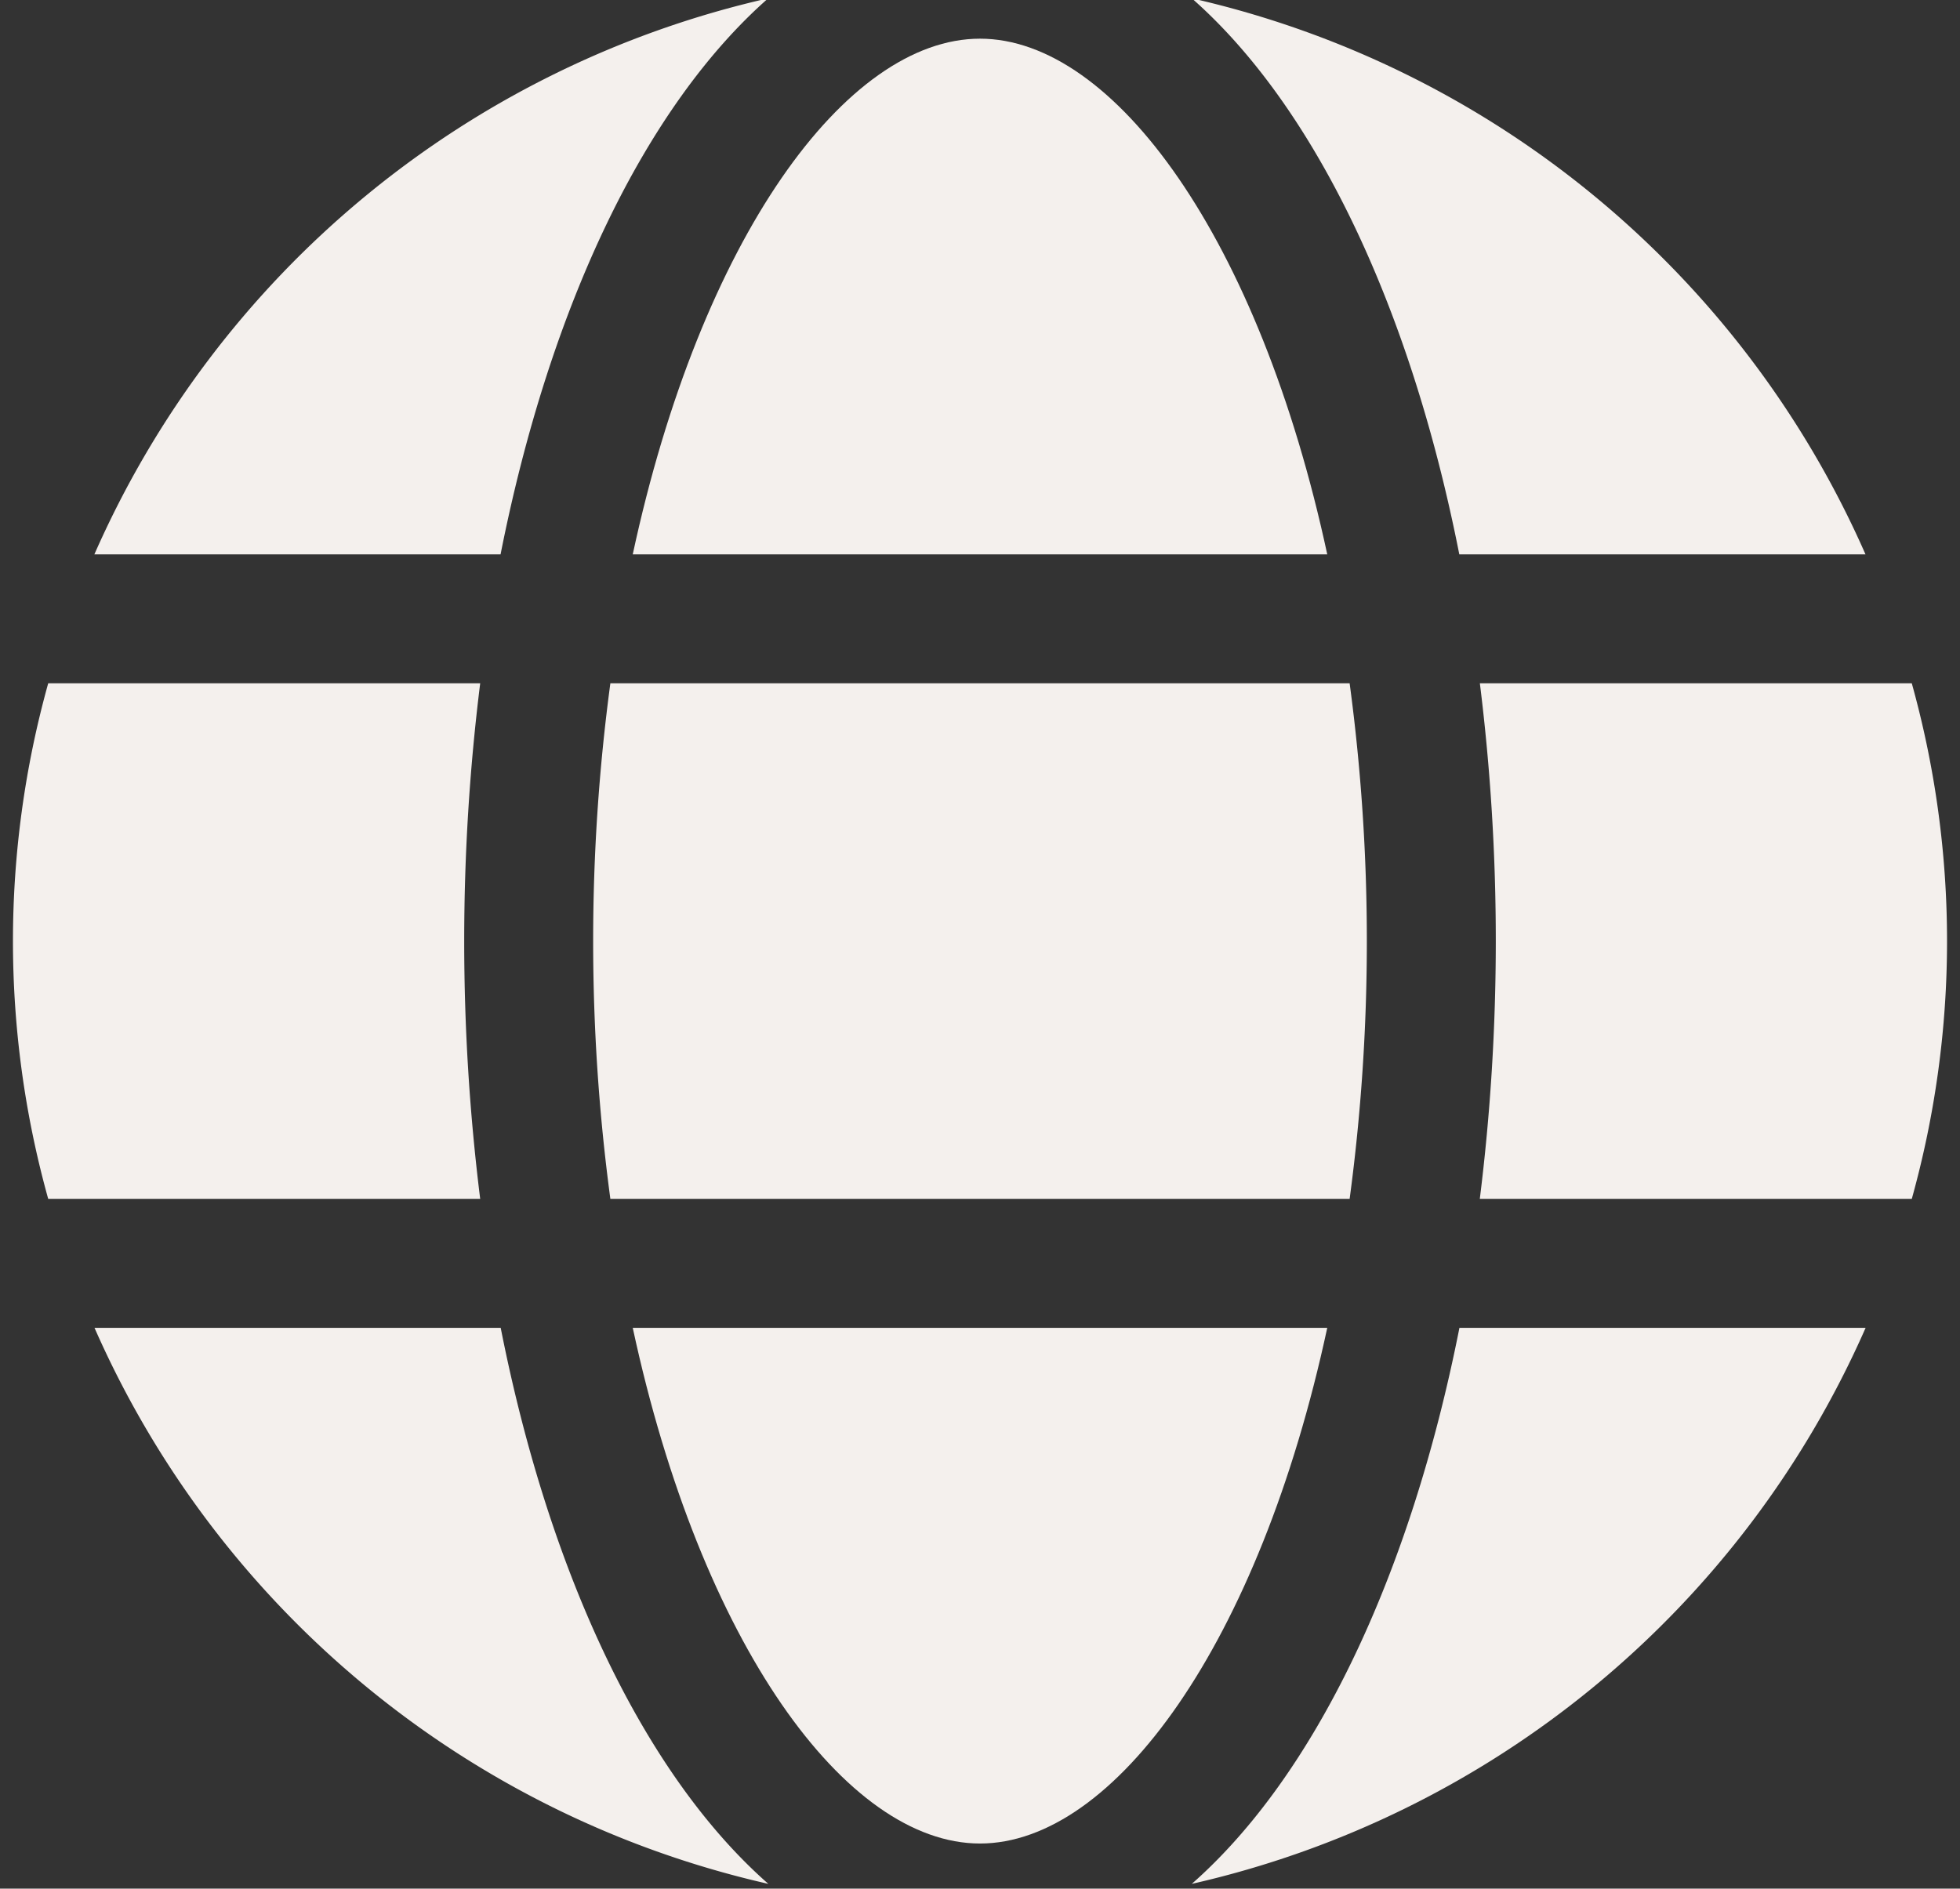
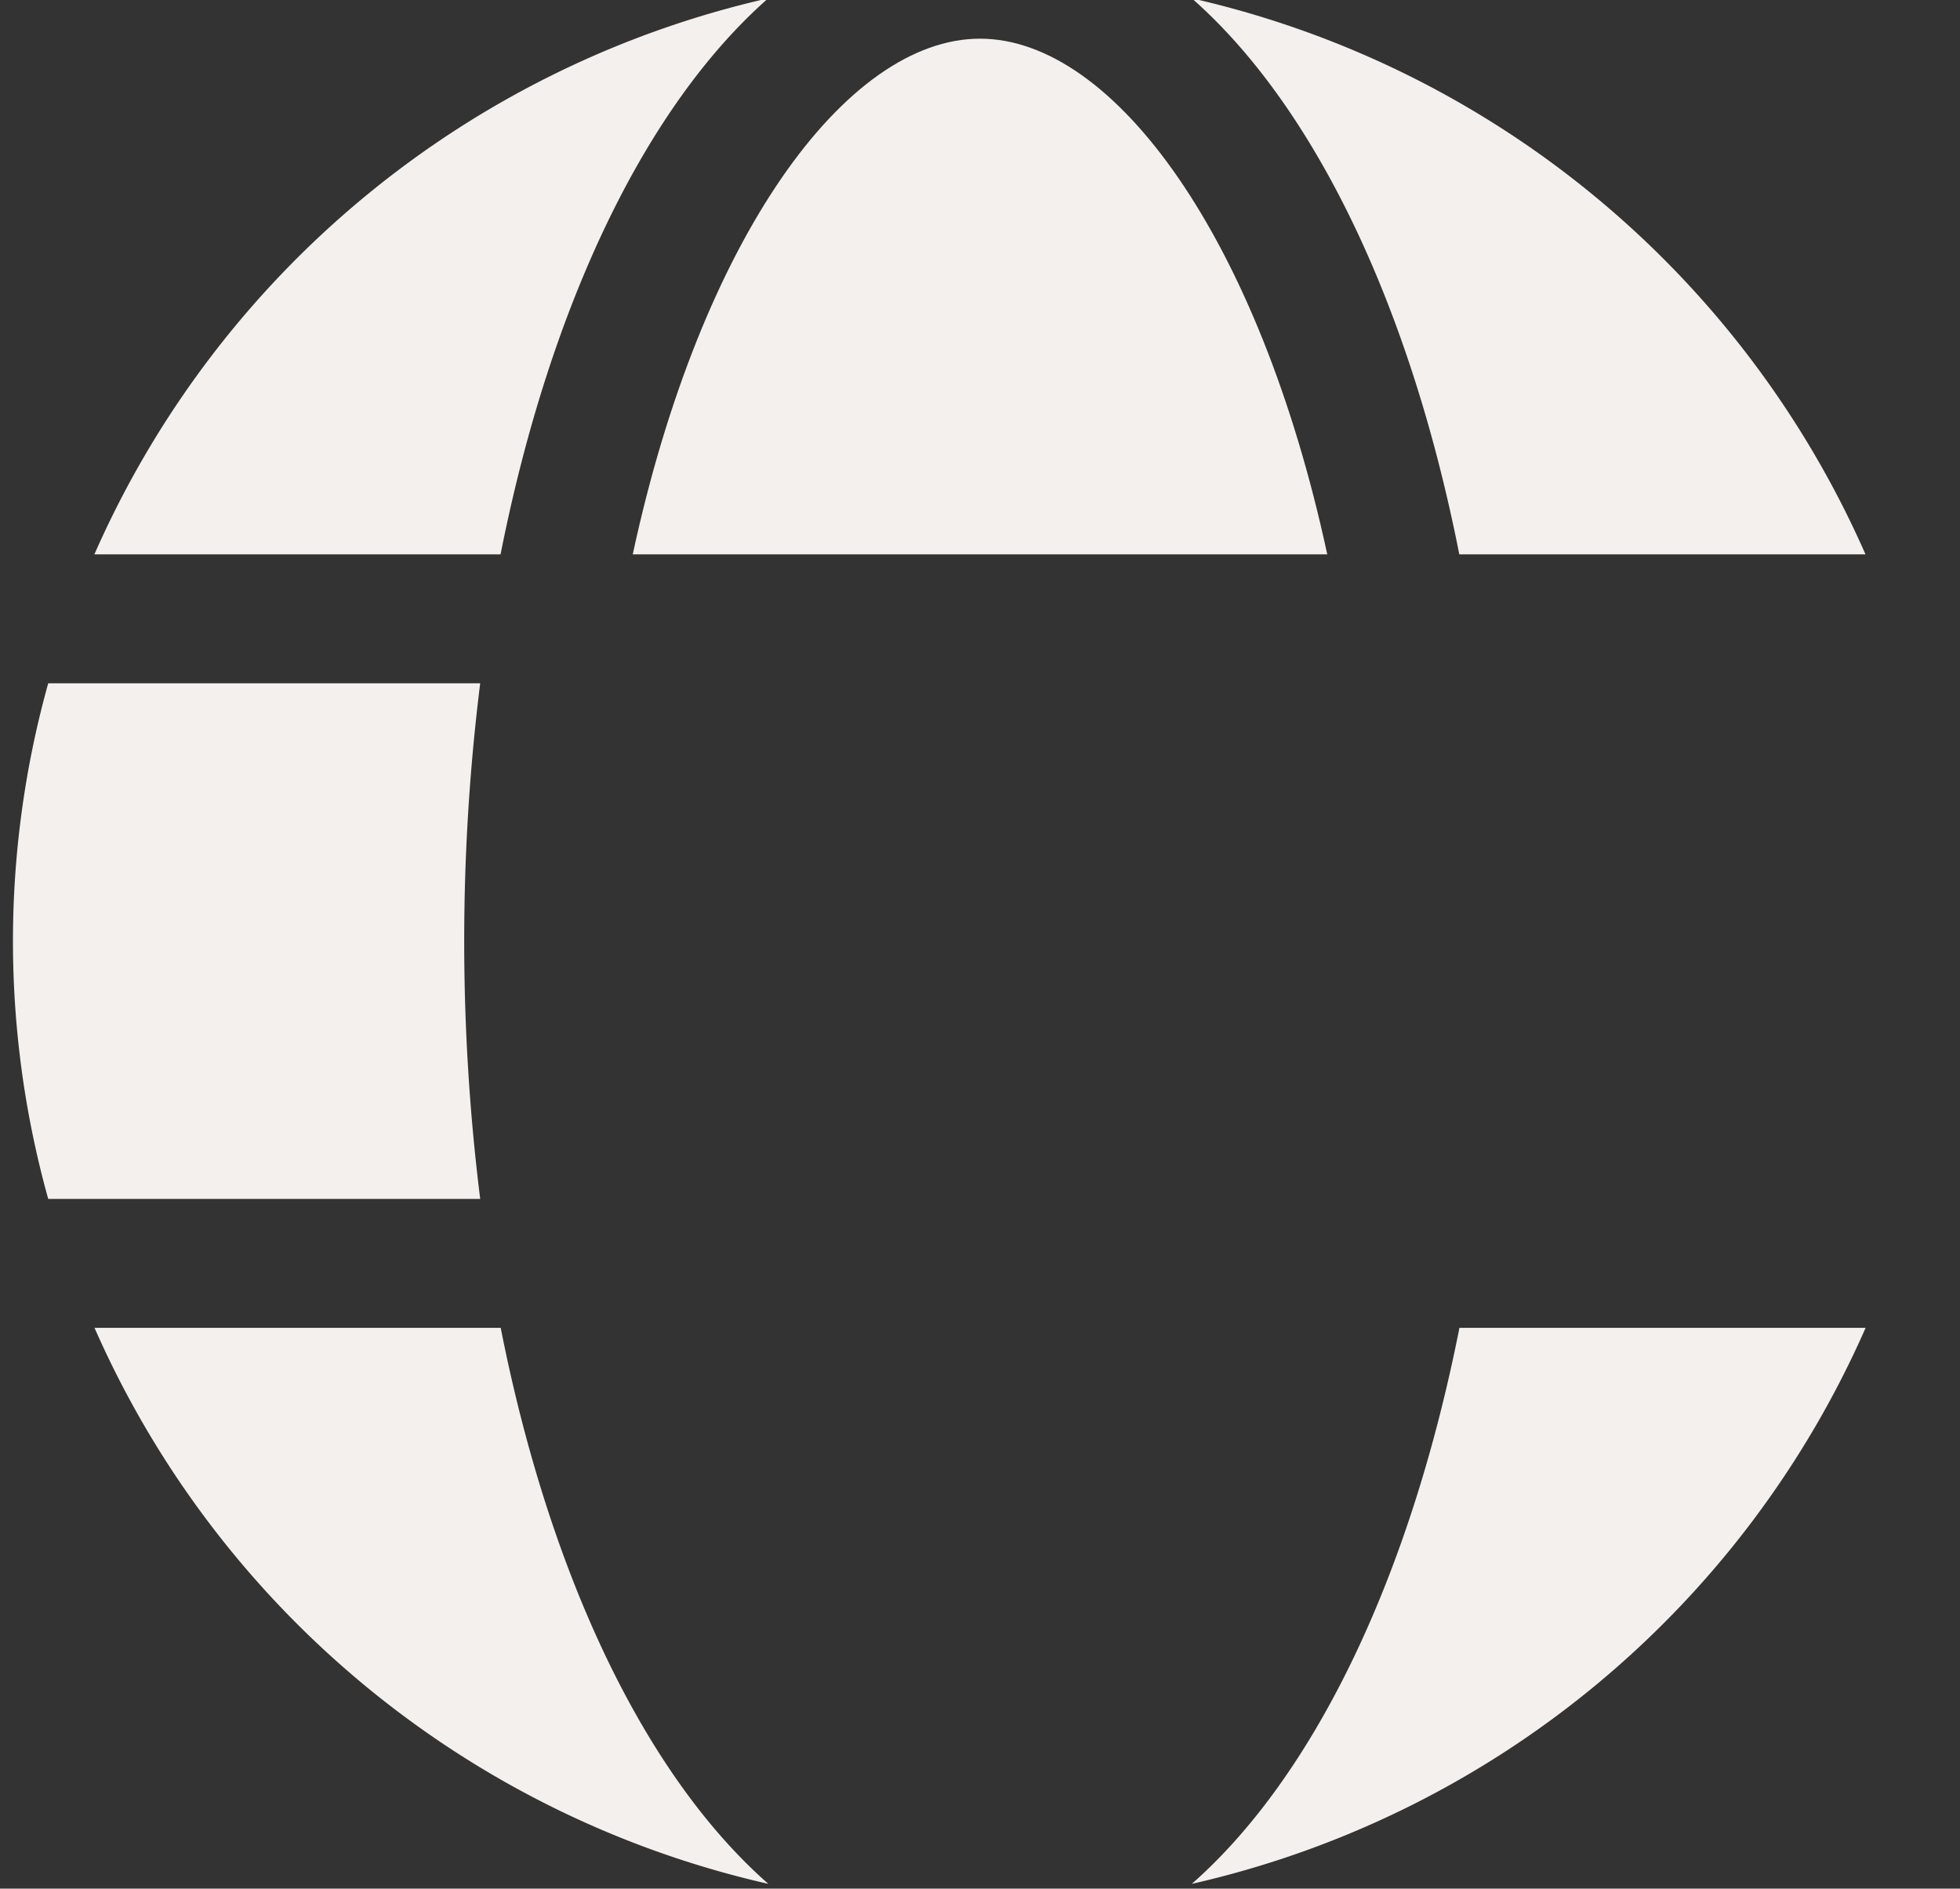
<svg xmlns="http://www.w3.org/2000/svg" data-name="Layer 3" fill="#f4f0ed" height="29.3" preserveAspectRatio="xMidYMid meet" version="1" viewBox="0.8 1.4 30.4 29.3" width="30.4" zoomAndPan="magnify">
  <rect x="0.8" y="1.4" width="30.4" height="29.3" fill="#333333" stroke="none" />
  <g id="change1_1">
    <path d="M21.386,10C20.331,5.1,18.081,2,16,2s-4.331,3.1-5.386,8Z" fill="inherit" />
  </g>
  <g id="change1_2">
-     <path d="M10,16a30.013,30.013,0,0,0,.267,4H21.733A30.013,30.013,0,0,0,22,16a30.013,30.013,0,0,0-.267-4H10.267A30.013,30.013,0,0,0,10,16Z" fill="inherit" />
-   </g>
+     </g>
  <g id="change1_3">
-     <path d="M10.614,22c1.055,4.9,3.305,8,5.386,8s4.331-3.1,5.386-8Z" fill="inherit" />
-   </g>
+     </g>
  <g id="change1_4">
    <path d="M23.434,10h6.3A15.058,15.058,0,0,0,19.285,1.374C21.182,3.043,22.67,6.129,23.434,10Z" fill="inherit" />
  </g>
  <g id="change1_5">
-     <path d="M30.453,12h-6.7A32.332,32.332,0,0,1,24,16a32.332,32.332,0,0,1-.248,4h6.7a14.9,14.9,0,0,0,0-8Z" fill="inherit" />
-   </g>
+     </g>
  <g id="change1_6">
    <path d="M19.285,30.626A15.058,15.058,0,0,0,29.736,22h-6.3C22.67,25.871,21.182,28.957,19.285,30.626Z" fill="inherit" />
  </g>
  <g id="change1_7">
    <path d="M8.566,22h-6.3a15.058,15.058,0,0,0,10.451,8.626C10.818,28.957,9.33,25.871,8.566,22Z" fill="inherit" />
  </g>
  <g id="change1_8">
    <path d="M12.715,1.374A15.058,15.058,0,0,0,2.264,10h6.3C9.33,6.129,10.818,3.043,12.715,1.374Z" fill="inherit" />
  </g>
  <g id="change1_9">
    <path d="M8,16a32.332,32.332,0,0,1,.248-4h-6.7a14.9,14.9,0,0,0,0,8h6.7A32.332,32.332,0,0,1,8,16Z" fill="inherit" />
  </g>
</svg>